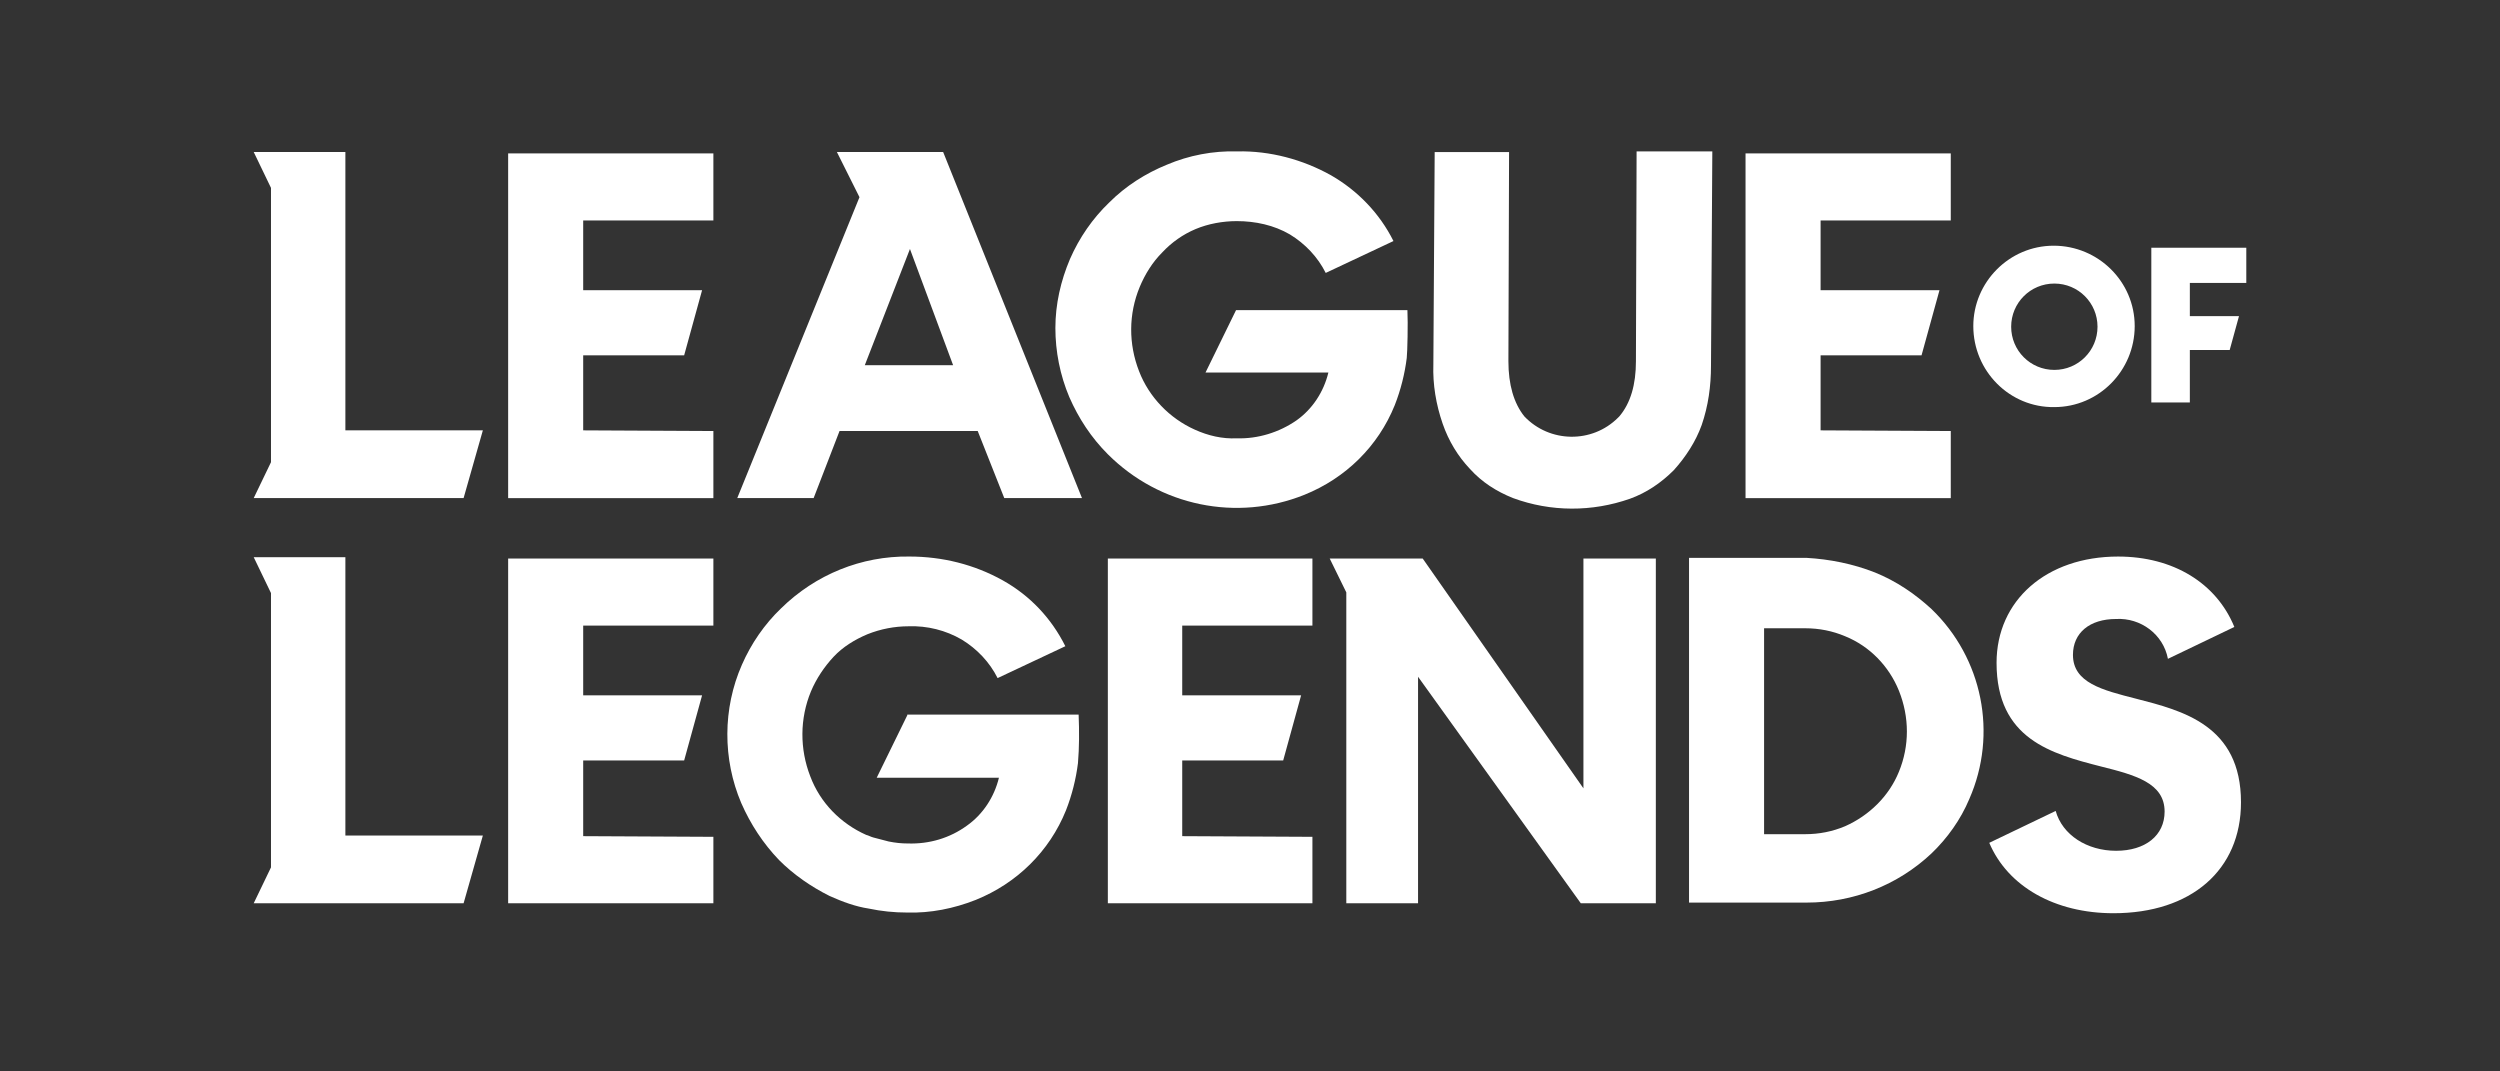
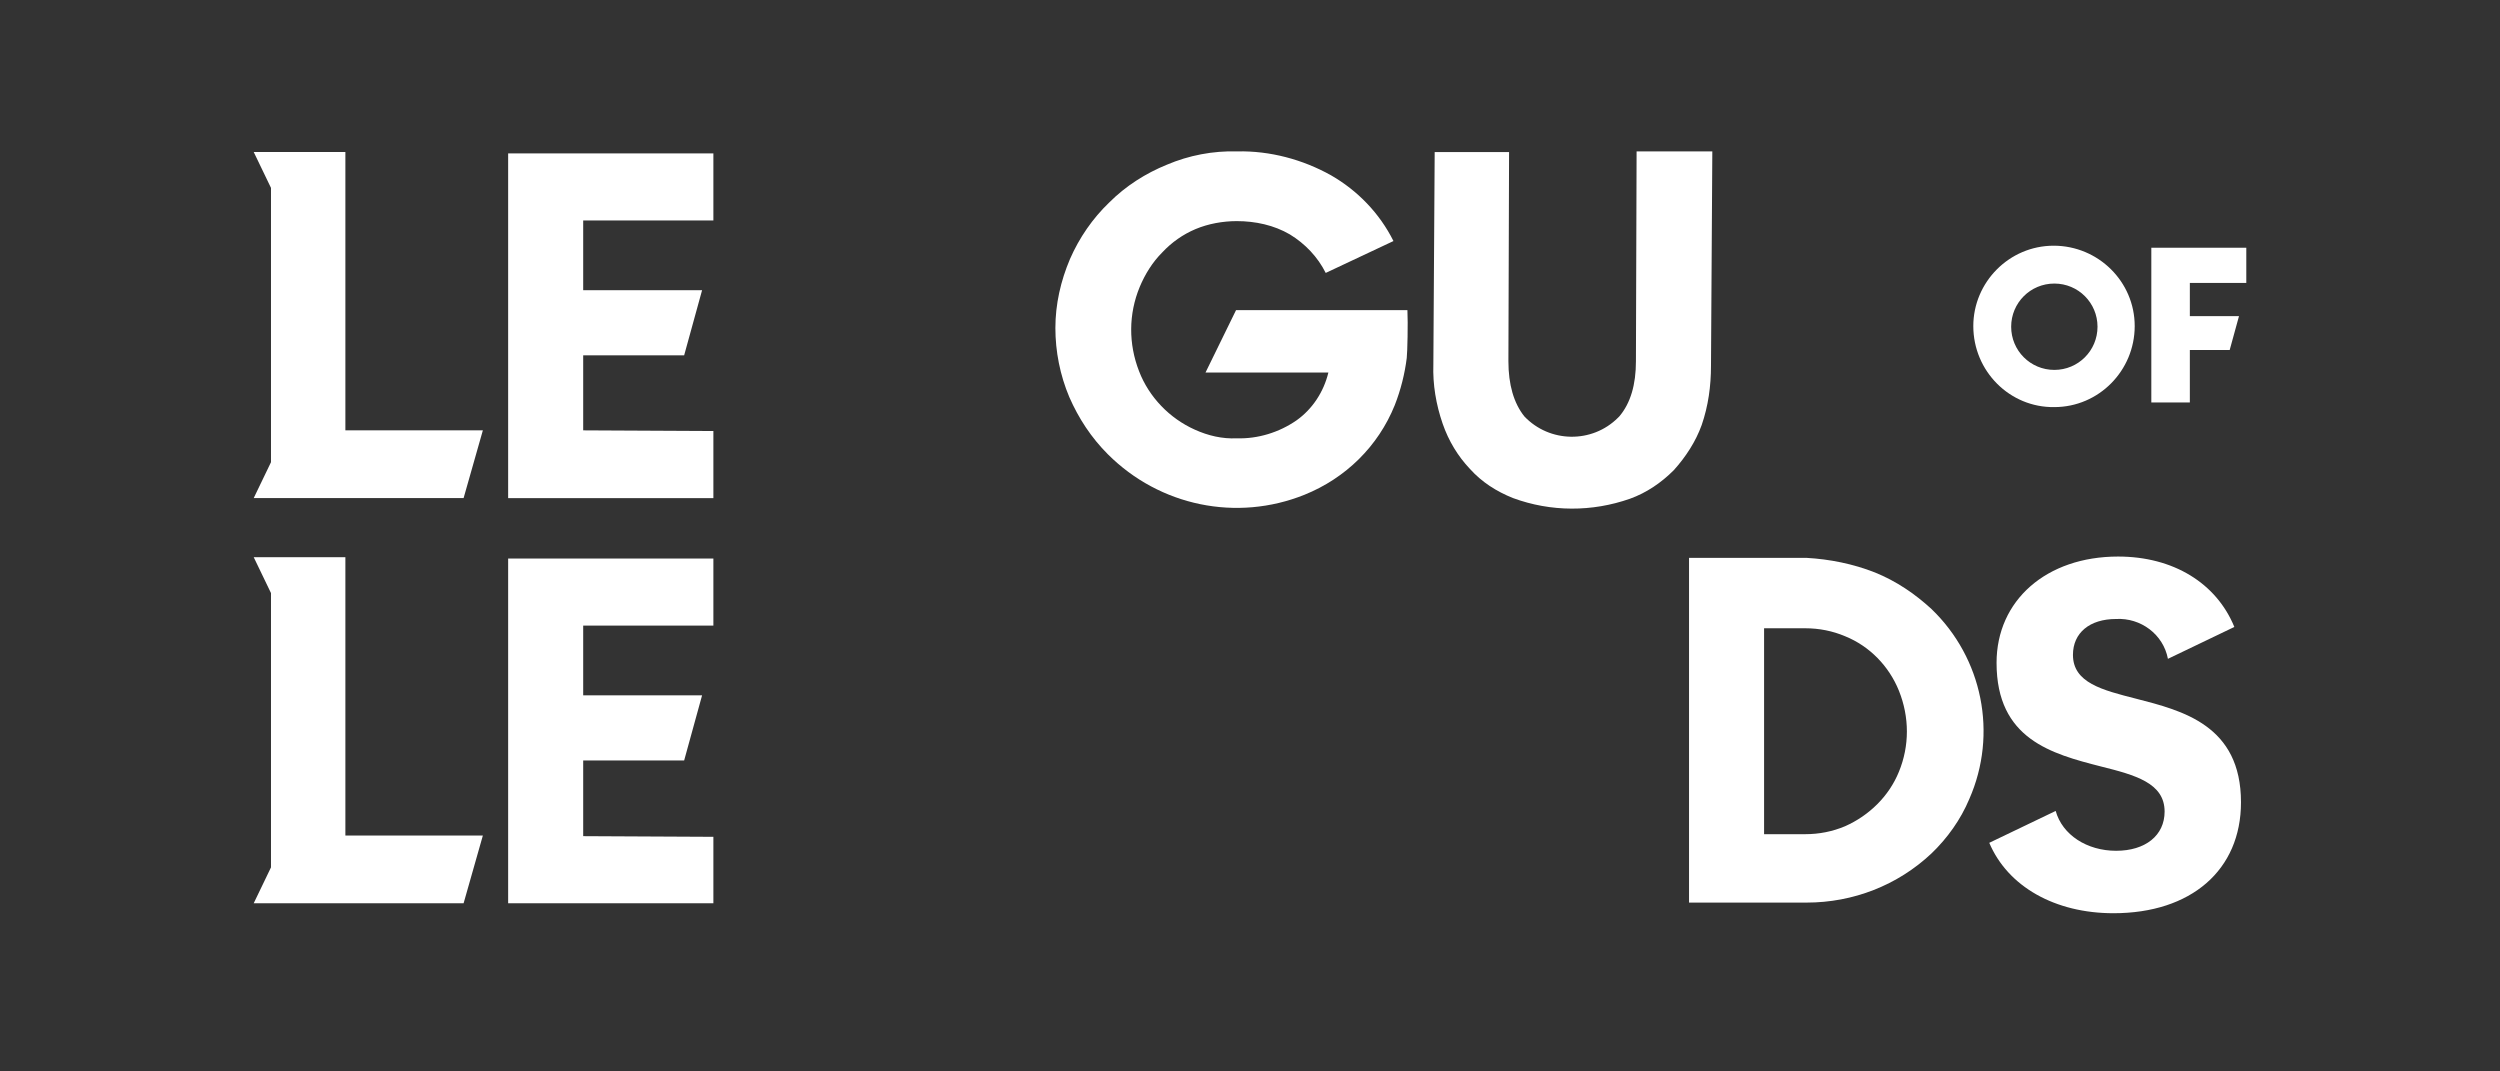
<svg xmlns="http://www.w3.org/2000/svg" width="210" height="90" viewBox="0 0 210 90" fill="none">
  <rect x="0" y="0" width="210" height="90" fill="#333333" stroke="none" />
  <path d="M179.428 58.69C176.582 57.964 174.128 57.351 174.128 55.007C174.128 53.166 175.522 51.995 177.754 51.995C179.818 51.883 181.715 53.278 182.106 55.342L187.685 52.664C186.179 48.982 182.552 46.75 177.921 46.75C171.896 46.75 167.711 50.432 167.711 55.677C167.711 62.093 172.342 63.321 176.471 64.381C179.372 65.106 181.827 65.775 181.827 68.174C181.827 70.183 180.209 71.466 177.754 71.466C175.299 71.466 173.235 70.127 172.677 68.119L167.098 70.797C168.66 74.479 172.621 76.711 177.531 76.711C184.059 76.711 188.243 73.084 188.243 67.393C188.243 60.921 183.333 59.694 179.428 58.69Z" fill="white" />
  <path d="M188.689 20.807V23.764H183.947V26.553H188.076L187.294 29.399H183.947V33.806H180.711V20.807H188.689Z" fill="white" />
  <path d="M172.565 23.819C174.573 23.819 176.191 25.437 176.191 27.445C176.191 29.454 174.573 31.072 172.565 31.072C170.556 31.072 168.938 29.454 168.938 27.445C168.938 25.437 170.556 23.819 172.565 23.819ZM172.565 34.196C176.303 34.196 179.315 31.128 179.315 27.39C179.315 23.651 176.247 20.639 172.509 20.639C168.771 20.639 165.758 23.707 165.758 27.39C165.758 31.183 168.826 34.252 172.565 34.196Z" fill="white" />
-   <path d="M113.09 75.873H119.116V56.847L132.785 75.873H139.09V46.916H133.008V66.22L119.506 46.916H111.695L113.09 49.761V75.873Z" fill="white" />
  <path d="M159.509 64.827C158.673 66.891 156.999 68.509 154.99 69.402C153.93 69.848 152.814 70.071 151.643 70.071H148.183V52.775H151.643C152.814 52.775 153.93 52.998 154.99 53.445C157.055 54.282 158.673 55.956 159.509 58.02C160.402 60.252 160.402 62.651 159.509 64.827ZM157.501 48.089C155.66 47.364 153.707 46.973 151.754 46.861H141.879V75.818H151.754C155.66 75.818 159.398 74.367 162.243 71.689C163.582 70.406 164.698 68.844 165.423 67.114C167.823 61.646 166.539 55.286 162.243 51.157C160.848 49.874 159.286 48.814 157.501 48.089Z" fill="white" />
  <path d="M59.924 75.873H42.684V46.916H59.924V52.551H48.988V58.409H58.975L57.469 63.877H48.988V70.237L59.924 70.293V75.873Z" fill="white" />
-   <path d="M99.307 52.551H110.243V46.916H93.059V75.873H110.243V70.293L99.307 70.237V63.877H107.788L109.294 58.409H99.307V52.551Z" fill="white" />
  <path d="M121.183 35.59C120.625 33.972 120.346 32.298 120.402 30.624L120.513 12.771H126.762L126.706 30.345C126.706 32.298 127.153 33.86 128.045 34.976C130.165 37.208 133.736 37.264 135.912 35.088L136.024 34.976C136.972 33.86 137.418 32.298 137.418 30.345L137.474 12.715H143.835L143.723 30.736C143.723 32.41 143.5 34.084 142.942 35.702C142.44 37.096 141.603 38.38 140.599 39.495C139.539 40.556 138.311 41.392 136.916 41.895C133.736 43.01 130.277 43.01 127.097 41.839C125.702 41.281 124.474 40.5 123.47 39.384C122.466 38.324 121.685 37.041 121.183 35.59Z" fill="white" />
  <path d="M89.824 33.36C89.043 31.518 88.652 29.51 88.652 27.557C88.652 25.549 89.099 23.596 89.88 21.755C90.661 19.969 91.777 18.351 93.172 17.012C94.566 15.617 96.24 14.557 98.025 13.832C99.867 13.051 101.875 12.66 103.94 12.716C106.673 12.66 109.407 13.386 111.806 14.725C114.038 16.008 115.879 17.905 117.051 20.248L111.36 22.926C110.691 21.587 109.63 20.471 108.347 19.69C107.008 18.909 105.446 18.574 103.884 18.574C102.712 18.574 101.485 18.798 100.425 19.244C99.365 19.69 98.416 20.36 97.635 21.197C96.798 22.034 96.184 23.038 95.738 24.098C94.79 26.385 94.79 28.896 95.682 31.184C96.519 33.36 98.249 35.145 100.369 36.093C101.485 36.596 102.656 36.874 103.884 36.819C105.669 36.874 107.455 36.317 108.905 35.312C110.244 34.364 111.193 32.913 111.583 31.295H101.262L103.828 26.051H118.223C118.278 27.166 118.223 29.566 118.167 30.068C117.999 31.407 117.665 32.746 117.162 34.029C115.768 37.488 113.034 40.166 109.575 41.561C103.884 43.849 97.412 42.51 93.06 38.158C91.665 36.763 90.605 35.145 89.824 33.36Z" fill="white" />
  <path d="M22.763 38.825V15.782L21.312 12.77H29.012V36.147H40.561L38.943 41.838H21.312L22.763 38.825Z" fill="white" />
  <path d="M22.763 72.86V49.818L21.312 46.805H29.012V70.182H40.561L38.943 75.873H21.312L22.763 72.86Z" fill="white" />
  <path d="M59.924 41.841H42.684V12.885H59.924V18.52H48.988V24.378H58.975L57.469 29.846H48.988V36.15L59.924 36.206V41.841Z" fill="white" />
-   <path d="M163.809 41.841H146.625V12.885H163.865V18.52H152.93V24.378H162.917L161.41 29.846H152.93V36.15L163.865 36.206V41.841L163.809 41.841Z" fill="white" />
-   <path d="M76.436 20.915L80.062 30.679H72.642L76.436 20.915ZM68.346 41.838L70.522 36.203H82.127L84.358 41.838H90.886L79.225 12.77H70.299L72.196 16.563L61.93 41.838H68.346Z" fill="white" />
-   <path d="M72.975 76.32C74.035 76.543 75.095 76.654 76.211 76.654C78.163 76.71 80.116 76.32 81.957 75.594C85.416 74.2 88.15 71.522 89.545 68.062C90.047 66.779 90.382 65.44 90.549 64.101C90.661 62.762 90.661 61.423 90.605 60.028H76.211V60.084L73.644 65.329H83.91C83.519 66.947 82.571 68.397 81.232 69.346C79.781 70.406 78.052 70.908 76.266 70.852C75.709 70.852 75.206 70.796 74.648 70.685L73.365 70.35C73.142 70.294 72.975 70.183 72.751 70.127C70.631 69.178 68.902 67.449 68.065 65.217C67.172 62.929 67.172 60.363 68.121 58.075C68.567 57.015 69.237 56.011 70.018 55.174C70.799 54.337 71.803 53.724 72.863 53.277C73.979 52.831 75.151 52.608 76.322 52.608C77.884 52.552 79.447 52.943 80.786 53.724C82.069 54.505 83.129 55.621 83.799 56.96L89.489 54.282C88.318 51.938 86.532 50.041 84.245 48.758C81.846 47.419 79.168 46.749 76.378 46.749C72.361 46.694 68.511 48.256 65.61 51.101C64.215 52.44 63.099 54.058 62.318 55.844C60.7 59.526 60.7 63.766 62.262 67.449C63.044 69.234 64.104 70.852 65.443 72.247C66.67 73.474 68.121 74.479 69.683 75.26C70.78 75.754 71.877 76.155 72.975 76.32Z" fill="white" />
</svg>